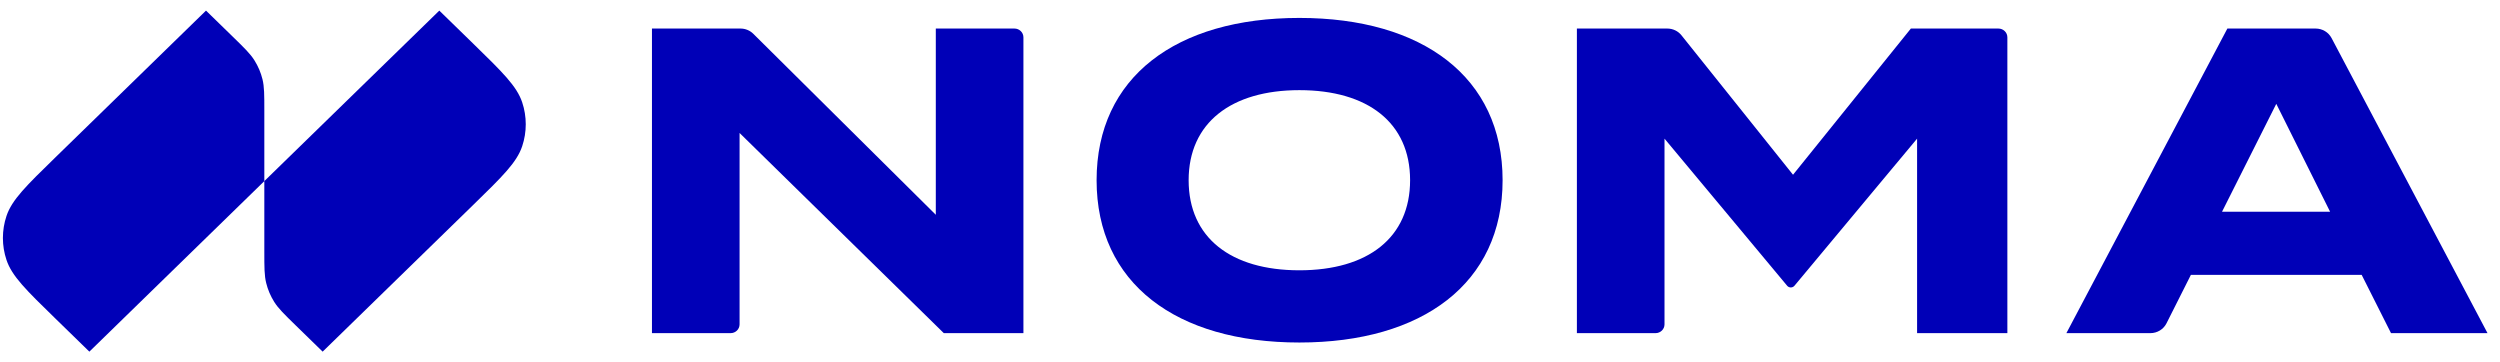
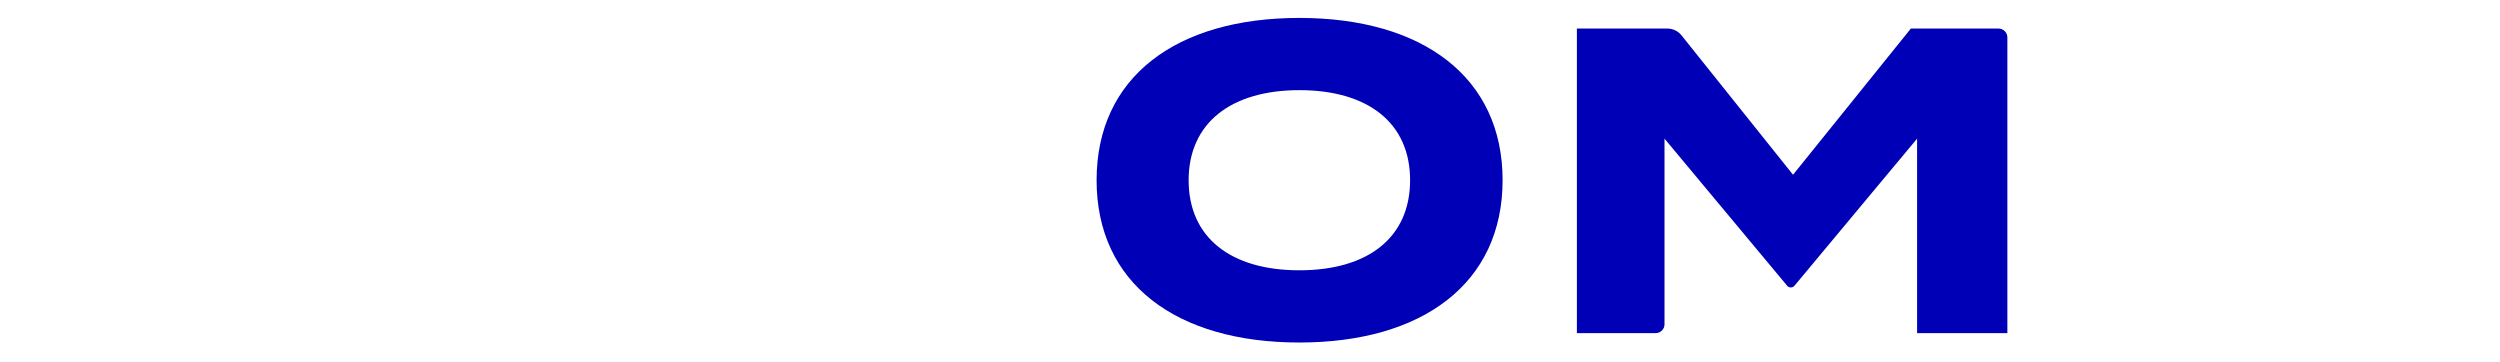
<svg xmlns="http://www.w3.org/2000/svg" width="152" height="22" viewBox="0 0 152 22" fill="none">
  <g clip-path="url(#clip0_12741_648)">
-     <path d="M145.374 20.255L143.589 16.71H133.207L131.722 19.66C131.538 20.024 131.159 20.255 130.744 20.255H125.636L135.424 1.736H140.79C141.198 1.736 141.571 1.959 141.758 2.313L151.241 20.255H145.374ZM135.099 12.874H141.67L138.398 6.313L135.099 12.874Z" fill="#0000B7" />
    <path d="M116.181 1.736H121.503C121.804 1.736 122.048 1.975 122.048 2.269V20.255H116.559V8.429L109.101 17.375C109.047 17.439 108.966 17.477 108.881 17.477C108.795 17.477 108.714 17.439 108.66 17.375L101.202 8.429V19.722C101.202 20.016 100.958 20.255 100.657 20.255H95.875V1.736H101.374C101.709 1.736 102.025 1.887 102.232 2.145L109.016 10.625L116.181 1.736Z" fill="#0000B7" />
-     <path d="M79.002 20.825C71.512 20.825 66.673 17.227 66.673 10.957C66.673 4.688 71.512 1.09 79.002 1.09C86.491 1.09 91.358 4.688 91.358 10.957C91.358 17.227 86.491 20.825 79.002 20.825ZM79.002 16.434C83.166 16.434 85.734 14.45 85.734 10.957C85.734 7.465 83.166 5.481 79.002 5.481C74.865 5.481 72.269 7.465 72.269 10.957C72.269 14.45 74.838 16.434 79.002 16.434Z" fill="#0000B7" />
-     <path d="M56.897 1.736H61.679C61.98 1.736 62.224 1.975 62.224 2.269V20.255H57.384L44.966 8.085V19.722C44.966 20.016 44.722 20.255 44.421 20.255H39.639V1.736H45.024C45.315 1.736 45.595 1.851 45.8 2.054L56.897 13.059V1.736Z" fill="#0000B7" />
-     <path d="M17.982 19.787L19.617 21.38L28.787 12.444C30.542 10.733 31.42 9.878 31.749 8.891C32.038 8.024 32.038 7.089 31.749 6.221C31.42 5.235 30.542 4.38 28.787 2.669L26.71 0.645L16.071 11.012V6.735C16.071 5.762 16.071 5.276 15.959 4.819C15.859 4.413 15.694 4.026 15.47 3.67C15.218 3.269 14.866 2.925 14.16 2.238L12.525 0.645L3.356 9.581C1.6 11.292 0.722 12.147 0.394 13.133C0.104 14.001 0.104 14.936 0.394 15.803C0.722 16.79 1.6 17.645 3.356 19.356L5.433 21.38L16.071 11.012V15.29C16.071 16.262 16.071 16.748 16.184 17.206C16.284 17.611 16.449 17.999 16.672 18.355C16.924 18.756 17.277 19.099 17.982 19.787Z" fill="#0000B7" />
+     <path d="M79.002 20.825C71.512 20.825 66.673 17.227 66.673 10.957C66.673 4.688 71.512 1.09 79.002 1.09C86.491 1.09 91.358 4.688 91.358 10.957C91.358 17.227 86.491 20.825 79.002 20.825M79.002 16.434C83.166 16.434 85.734 14.45 85.734 10.957C85.734 7.465 83.166 5.481 79.002 5.481C74.865 5.481 72.269 7.465 72.269 10.957C72.269 14.45 74.838 16.434 79.002 16.434Z" fill="#0000B7" />
  </g>
  <defs>
    <clipPath id="clip0_12741_648">
      <rect width="151.075" height="20.736" fill="white" transform="translate(0.177 0.645)" />
    </clipPath>
  </defs>
</svg>